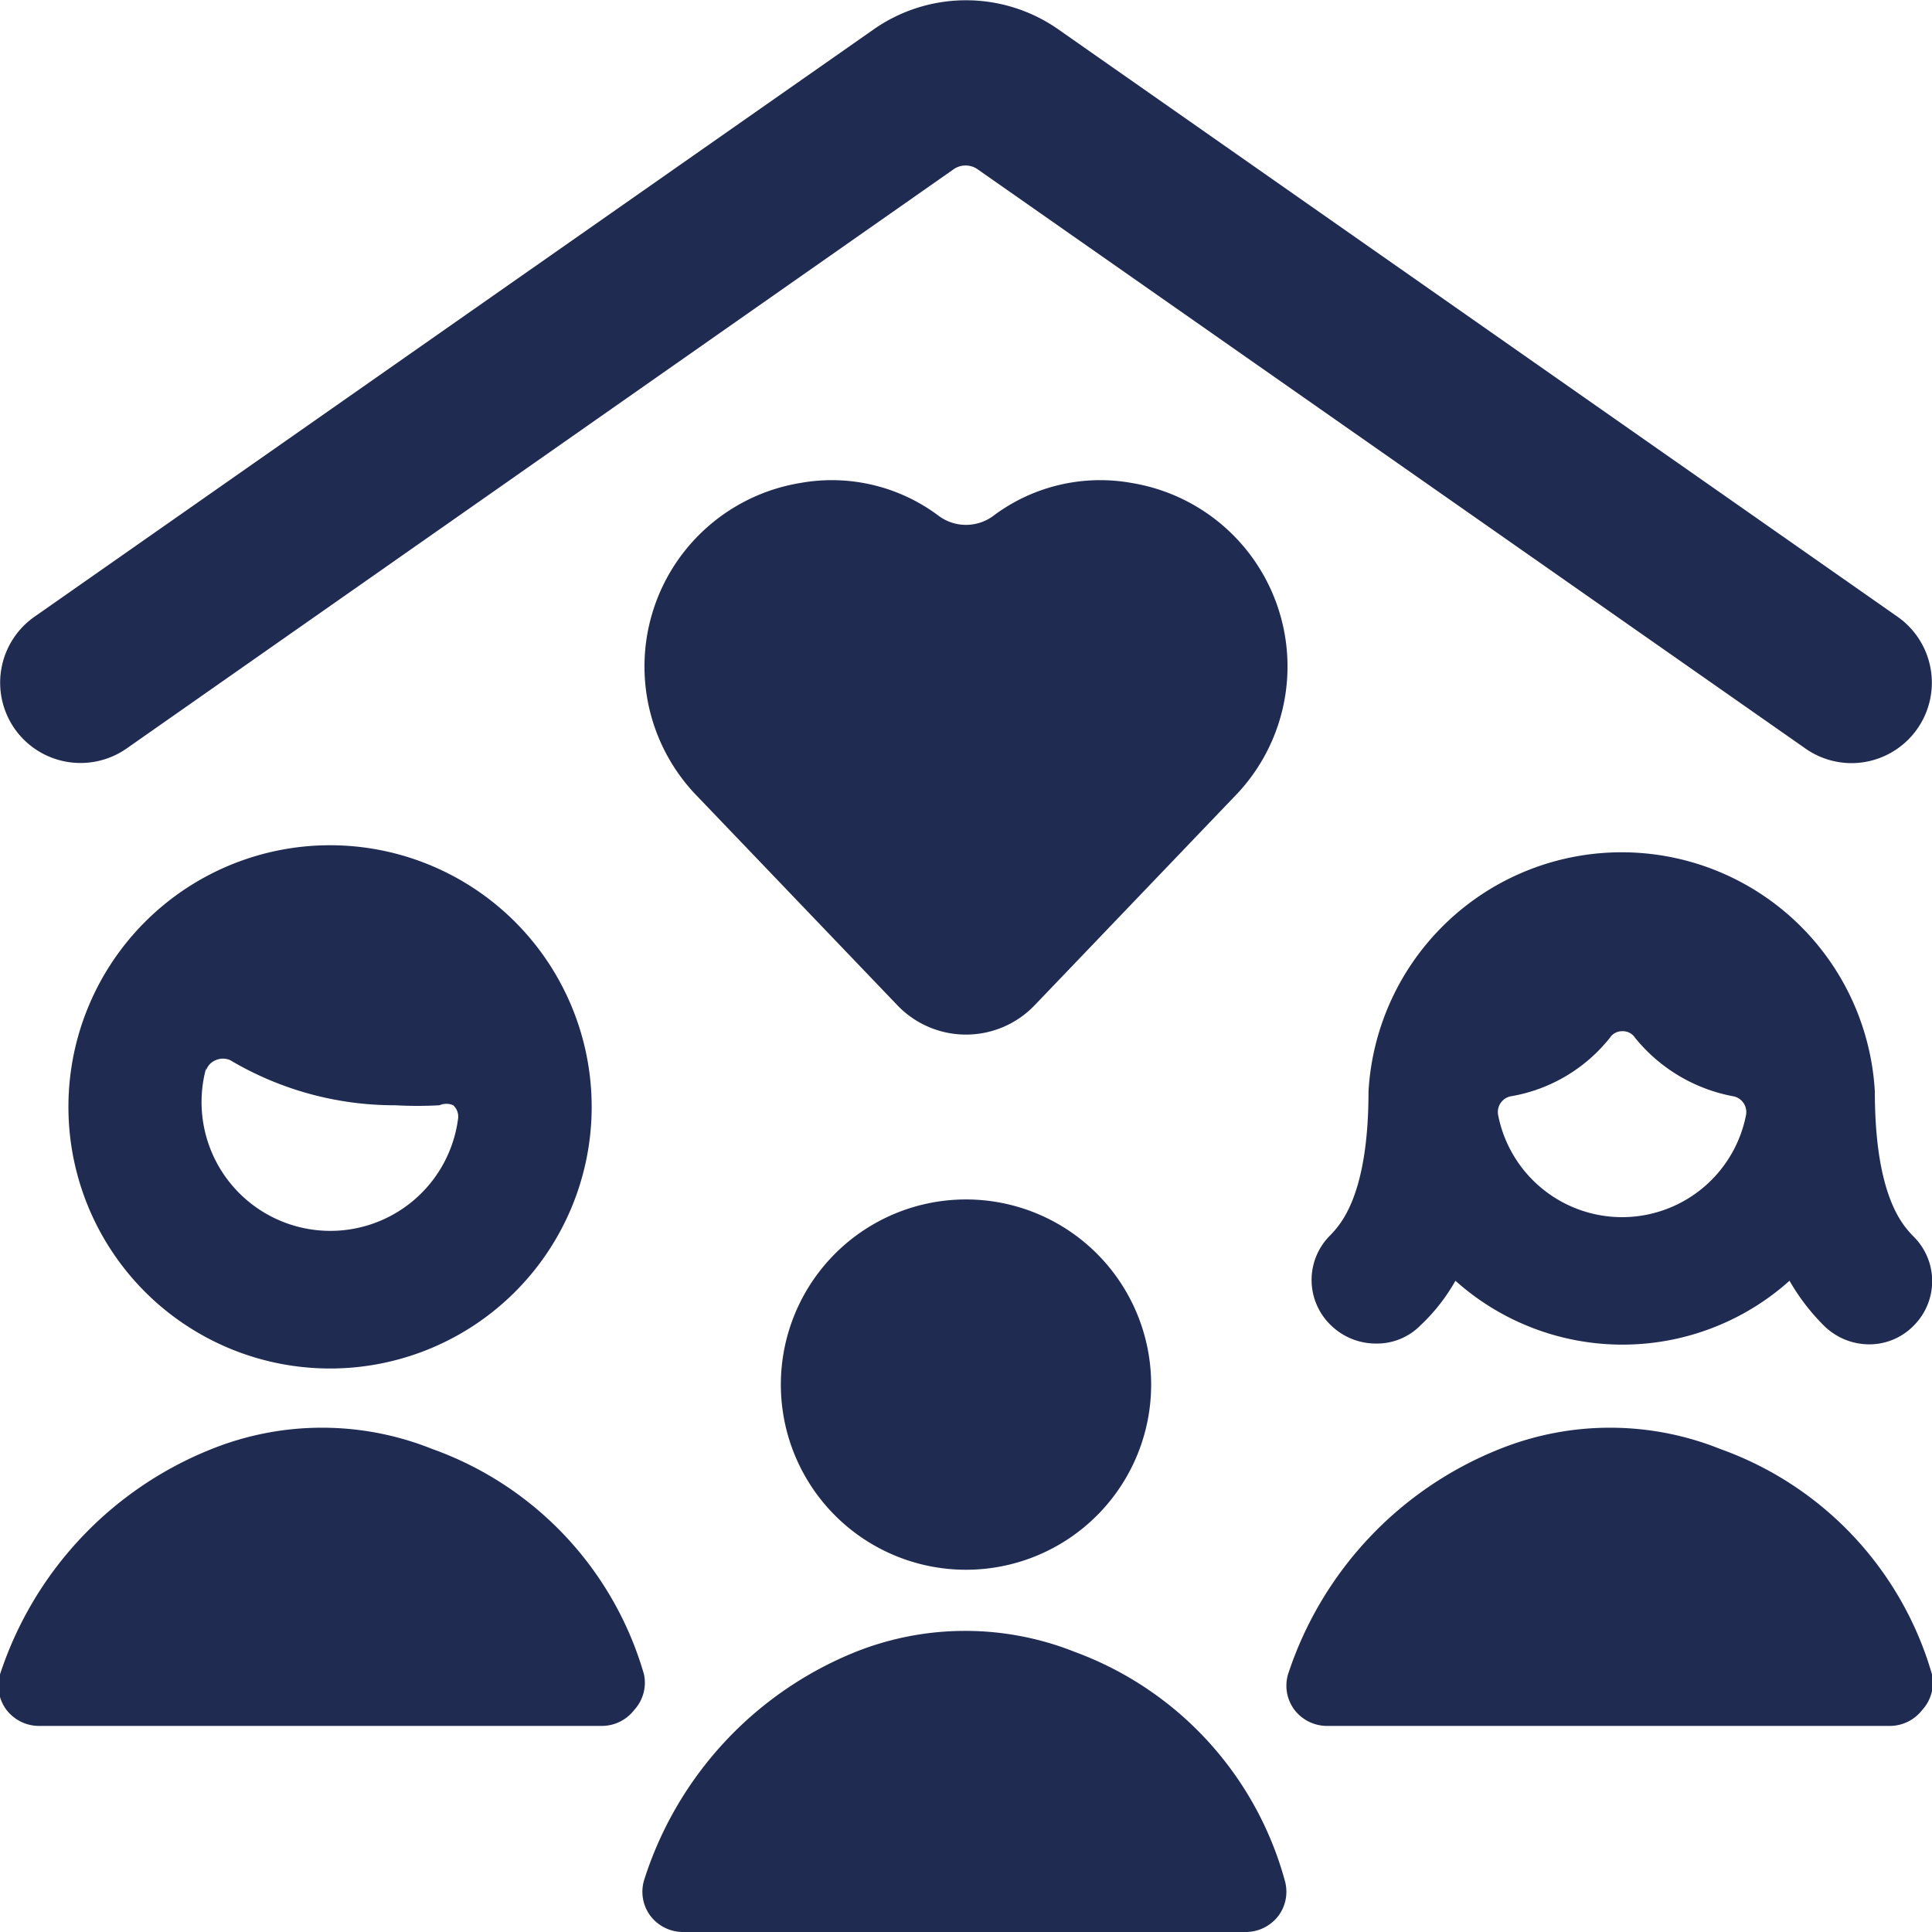
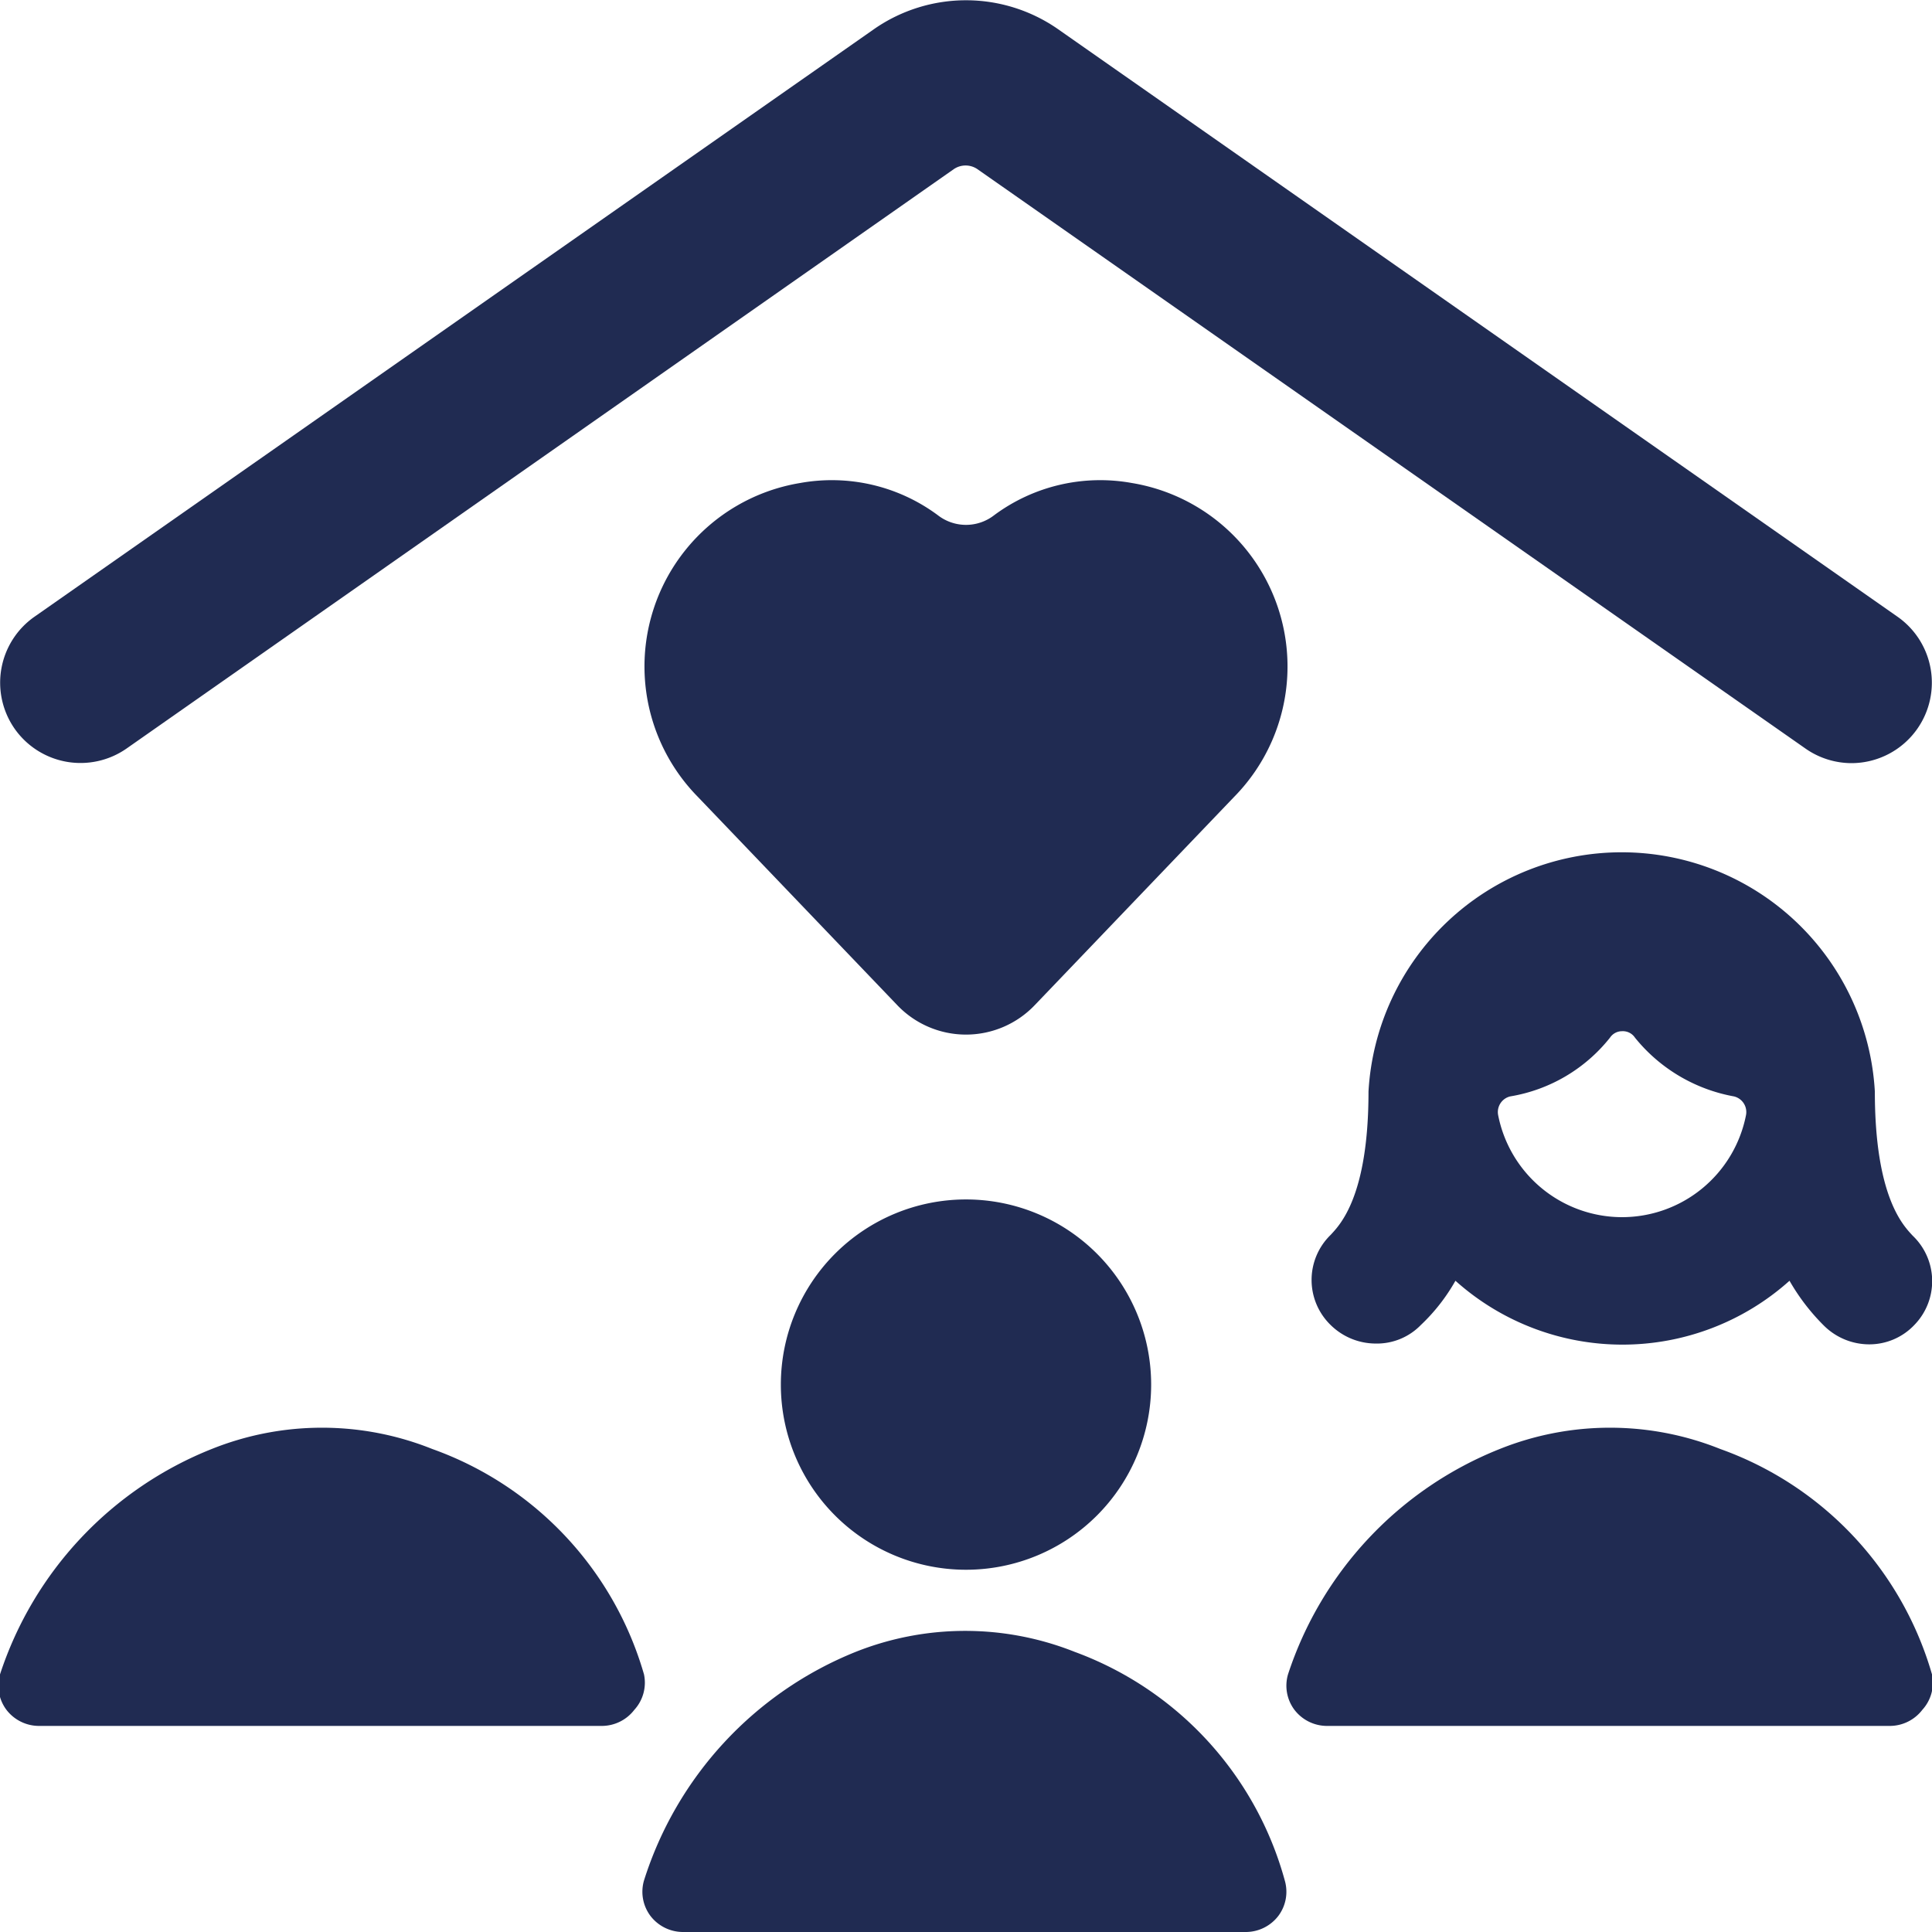
<svg xmlns="http://www.w3.org/2000/svg" viewBox="0 0 24 24" id="Family-Home-1--Streamline-Ultimate" height="24" width="24">
  <desc>
    Family Home 1 Streamline Icon: https://streamlinehq.com
  </desc>
  <g>
    <g>
      <path d="m1.57 9.3 10.28 -7.2a0.26 0.26 0 0 1 0.29 0l10.29 7.2a1 1 0 0 0 0.57 0.18 1 1 0 0 0 0.82 -0.43 1 1 0 0 0 -0.25 -1.39L13.14 0.36a2 2 0 0 0 -2.28 0L0.43 7.66a1 1 0 0 0 -0.25 1.39 1 1 0 0 0 1.39 0.25Z" fill="#202b52" stroke-width="1" />
-       <path d="M4.1 17a3.25 3.25 0 1 0 -3.25 -3.26A3.25 3.25 0 0 0 4.1 17Zm-1.54 -3.7a0.2 0.2 0 0 1 0.12 -0.13 0.22 0.22 0 0 1 0.18 0 4 4 0 0 0 2.05 0.56 4.93 4.93 0 0 0 0.55 0 0.21 0.21 0 0 1 0.17 0 0.19 0.19 0 0 1 0.06 0.17 1.6 1.6 0 1 1 -3.13 -0.63Z" fill="#202b52" stroke-width="1" />
      <path d="M10.63 20.52A4.53 4.53 0 0 0 8 23.36a0.5 0.5 0 0 0 0.08 0.44 0.51 0.51 0 0 0 0.4 0.2h7a0.51 0.51 0 0 0 0.4 -0.2 0.5 0.5 0 0 0 0.08 -0.44 4.21 4.21 0 0 0 -2.61 -2.84 3.68 3.68 0 0 0 -2.72 0Z" fill="#202b52" stroke-width="1" />
      <path d="M2.63 18A4.53 4.53 0 0 0 0 20.8a0.5 0.5 0 0 0 0.08 0.44 0.51 0.51 0 0 0 0.4 0.2h7a0.51 0.51 0 0 0 0.4 -0.2 0.5 0.5 0 0 0 0.12 -0.44A4.21 4.21 0 0 0 5.37 18a3.68 3.68 0 0 0 -2.74 0Z" fill="#202b52" stroke-width="1" />
      <path d="M18.63 18A4.53 4.53 0 0 0 16 20.8a0.5 0.5 0 0 0 0.08 0.44 0.51 0.51 0 0 0 0.4 0.2h7a0.51 0.51 0 0 0 0.4 -0.2 0.5 0.5 0 0 0 0.12 -0.44 4.21 4.21 0 0 0 -2.63 -2.8 3.68 3.68 0 0 0 -2.74 0Z" fill="#202b52" stroke-width="1" />
      <path d="M14.06 6a2.21 2.21 0 0 0 -1.71 0.4 0.57 0.57 0 0 1 -0.7 0A2.21 2.21 0 0 0 9.94 6a2.31 2.31 0 0 0 -1.27 3.9l2.47 2.58a1.18 1.18 0 0 0 1.72 0l2.47 -2.58A2.31 2.31 0 0 0 14.06 6Z" fill="#202b52" stroke-width="1" />
    </g>
    <path d="M9.7 17.2a2.3 2.3 0 1 0 4.6 0 2.3 2.3 0 1 0 -4.6 0" fill="#202b52" stroke-width="1" />
    <path d="M23.76 15.35c-0.11 -0.12 -0.47 -0.47 -0.47 -1.79a3.15 3.15 0 0 0 -6.29 0c0 1.31 -0.36 1.66 -0.47 1.78a0.78 0.78 0 0 0 0 1.12 0.8 0.8 0 0 0 0.56 0.23 0.76 0.76 0 0 0 0.56 -0.23 2.33 2.33 0 0 0 0.43 -0.55 3.11 3.11 0 0 0 4.15 0 2.61 2.61 0 0 0 0.43 0.56 0.8 0.8 0 0 0 0.56 0.23 0.77 0.77 0 0 0 0.56 -0.24 0.78 0.78 0 0 0 -0.02 -1.11Zm-3.62 -0.23a1.57 1.57 0 0 1 -1.53 -1.27 0.2 0.2 0 0 1 0.15 -0.23 2 2 0 0 0 1.24 -0.73 0.18 0.18 0 0 1 0.15 -0.08 0.18 0.18 0 0 1 0.16 0.08 2.05 2.05 0 0 0 1.23 0.73 0.2 0.2 0 0 1 0.15 0.23 1.57 1.57 0 0 1 -1.55 1.27Z" fill="#202b52" stroke-width="1" />
  </g>
</svg>